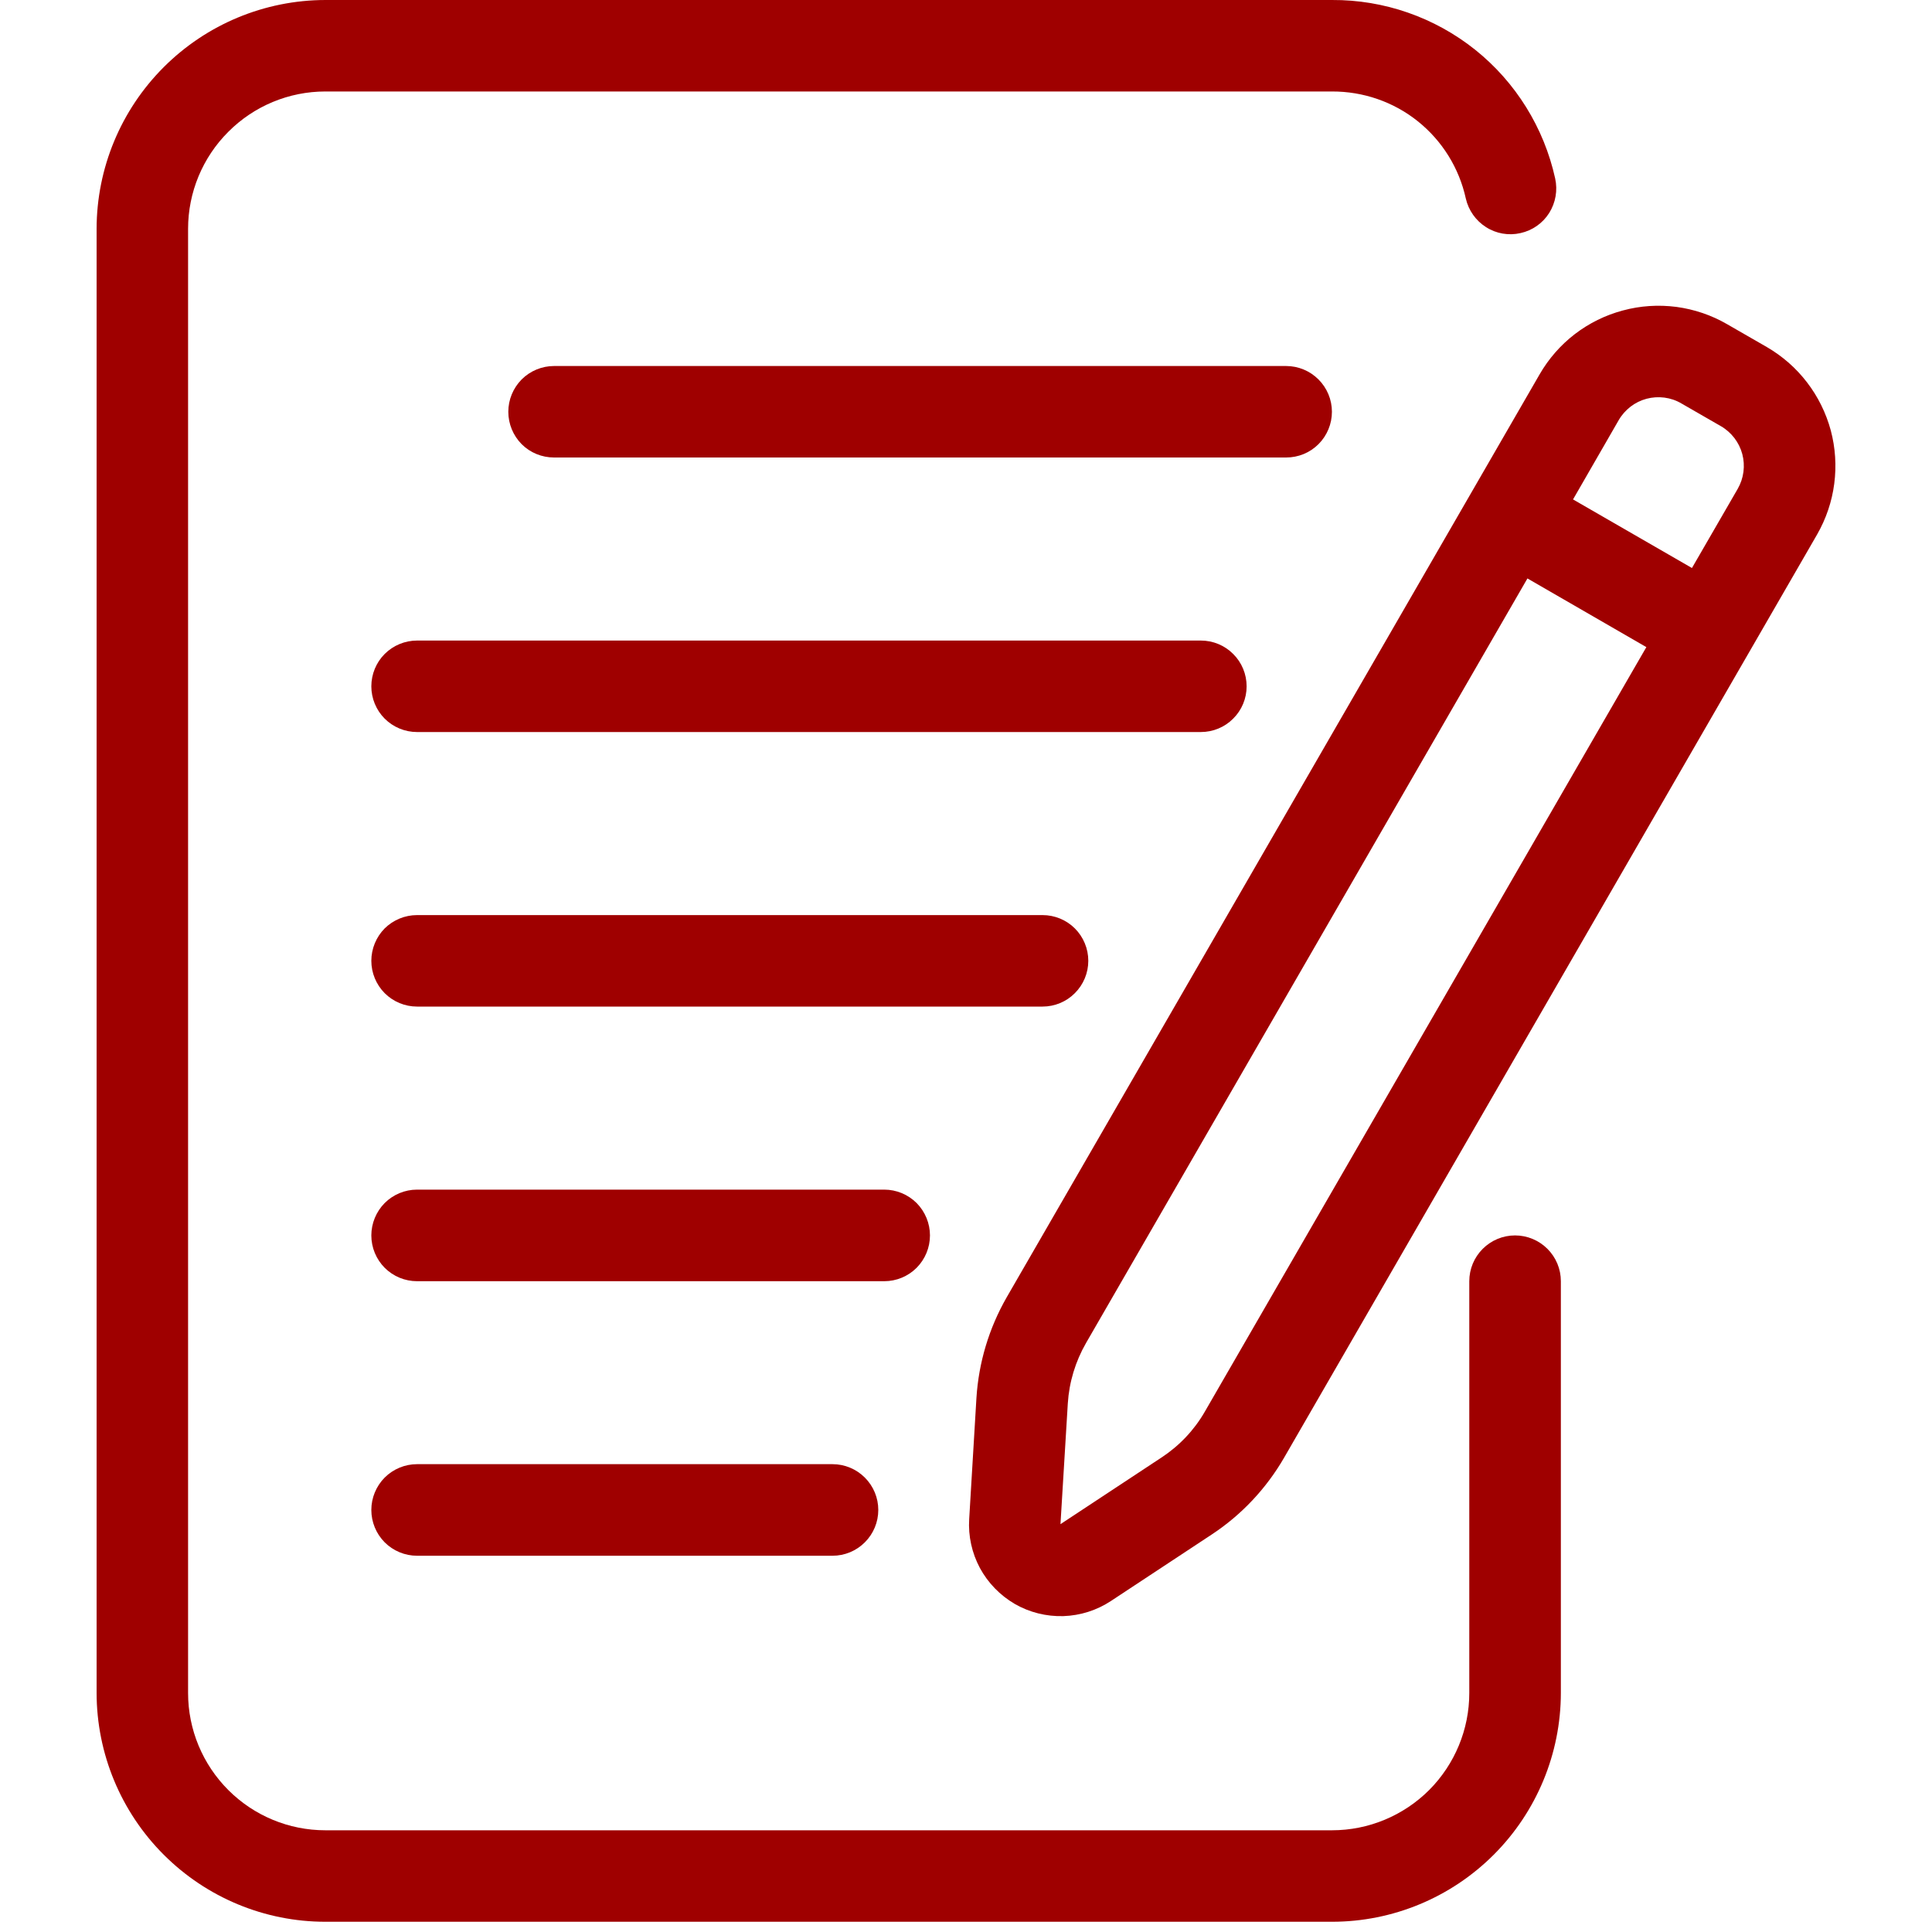
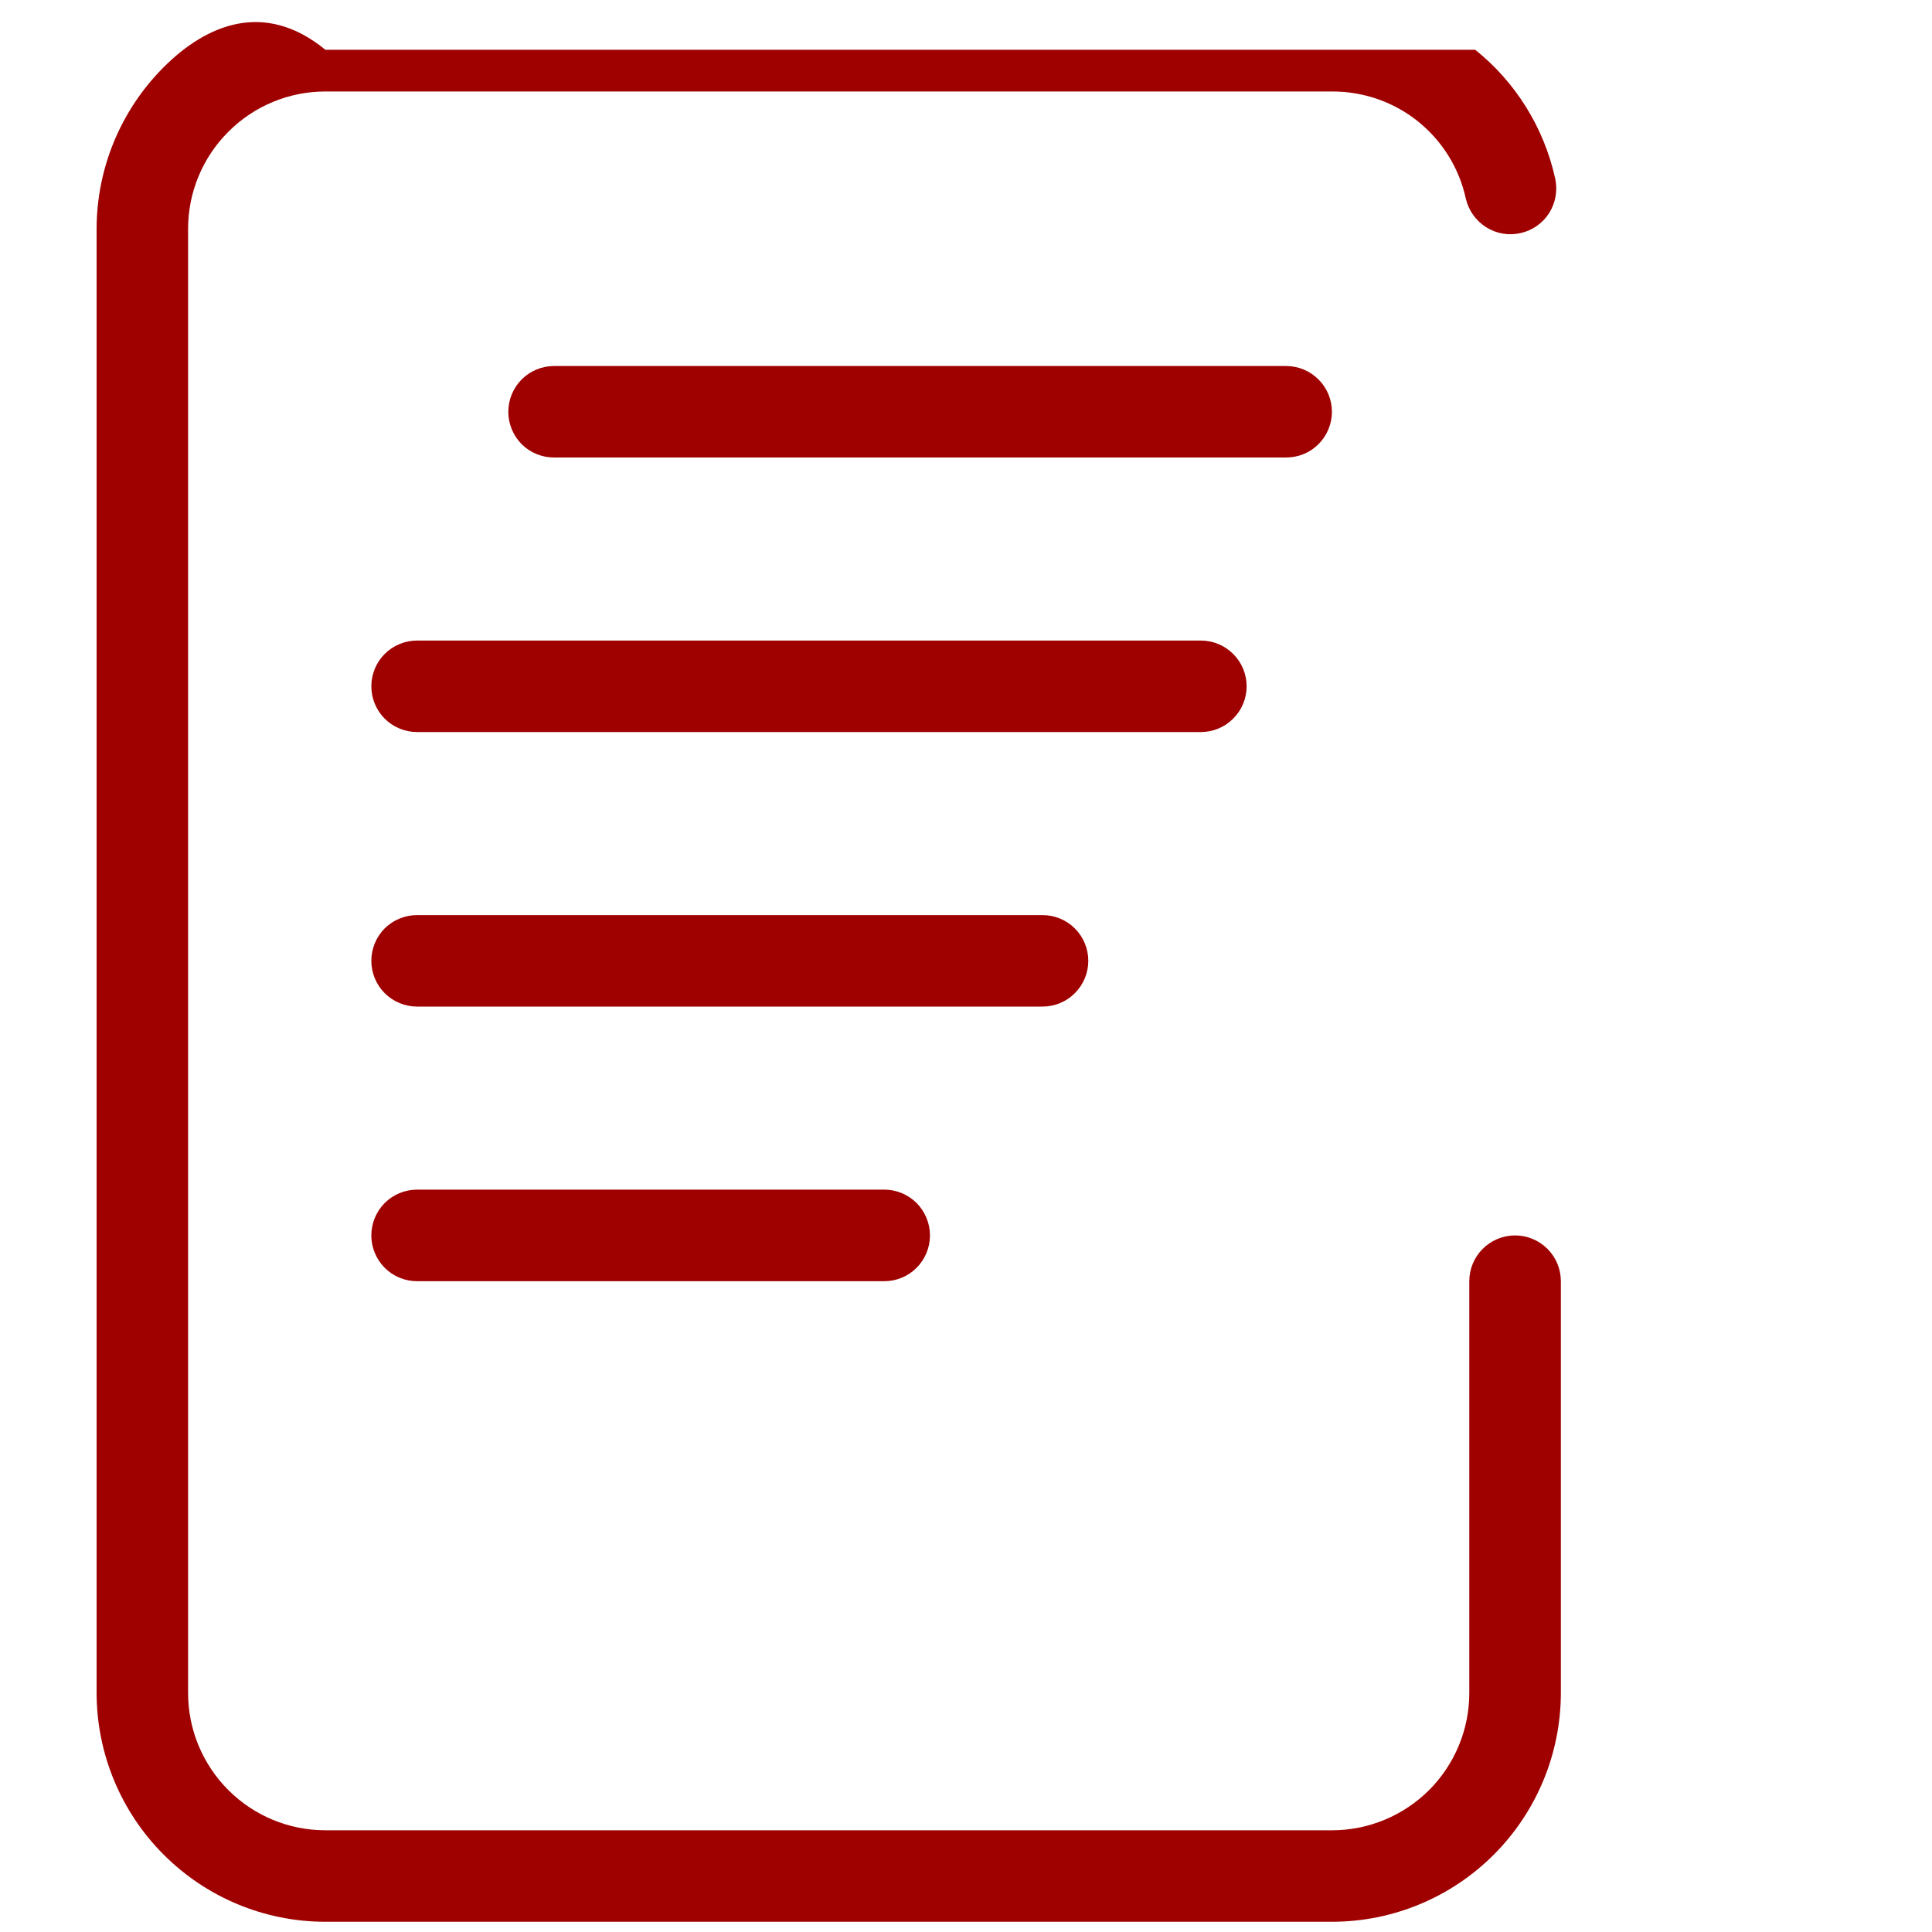
<svg xmlns="http://www.w3.org/2000/svg" width="20" height="20" viewBox="0 0 20 20" fill="none">
  <g clip-path="url(#clip0_2015_520)">
-     <path d="M15.684 12.789C15.558 12.789 15.438 12.839 15.349 12.928C15.26 13.017 15.21 13.137 15.21 13.263V17.526C15.21 17.903 15.06 18.264 14.794 18.531C14.527 18.797 14.166 18.947 13.789 18.947H3.368C2.991 18.947 2.63 18.797 2.364 18.531C2.097 18.264 1.947 17.903 1.947 17.526V2.368C1.947 1.992 2.097 1.63 2.364 1.364C2.63 1.097 2.991 0.947 3.368 0.947H13.789C14.112 0.946 14.426 1.054 14.678 1.256C14.93 1.458 15.105 1.74 15.174 2.055C15.202 2.177 15.277 2.284 15.383 2.351C15.489 2.419 15.618 2.441 15.74 2.413C15.863 2.386 15.97 2.311 16.037 2.205C16.104 2.098 16.126 1.97 16.099 1.847C15.983 1.322 15.691 0.851 15.271 0.515C14.85 0.179 14.327 -0.003 13.789 3.3655e-05H3.368C2.74 0.001 2.139 0.251 1.695 0.695C1.251 1.139 1.001 1.74 1 2.368V17.526C1.001 18.154 1.251 18.756 1.695 19.2C2.139 19.644 2.74 19.894 3.368 19.894H13.789C14.417 19.894 15.019 19.644 15.463 19.2C15.907 18.756 16.157 18.154 16.158 17.526V13.263C16.158 13.137 16.108 13.017 16.019 12.928C15.93 12.839 15.809 12.789 15.684 12.789Z" fill="#9F0000" />
-     <path d="M18.289 3.592L17.879 3.356C17.717 3.262 17.539 3.202 17.354 3.177C17.168 3.153 16.98 3.165 16.8 3.214C16.619 3.262 16.451 3.345 16.302 3.459C16.154 3.573 16.03 3.715 15.937 3.877L10.421 13.43C10.238 13.749 10.131 14.105 10.108 14.472L10.033 15.726C10.022 15.901 10.061 16.077 10.144 16.232C10.228 16.387 10.353 16.515 10.505 16.604C10.658 16.692 10.832 16.735 11.008 16.73C11.184 16.724 11.354 16.67 11.501 16.573L12.547 15.883C12.854 15.68 13.109 15.408 13.293 15.09L18.81 5.534C18.903 5.372 18.964 5.193 18.988 5.008C19.012 4.823 19 4.635 18.952 4.455C18.903 4.275 18.82 4.106 18.706 3.958C18.593 3.81 18.451 3.686 18.289 3.592ZM12.472 14.614C12.362 14.805 12.208 14.967 12.024 15.088L10.978 15.778L11.054 14.527C11.068 14.307 11.133 14.093 11.243 13.902L15.812 5.988L17.043 6.699L12.472 14.614ZM17.989 5.06L17.515 5.88L16.284 5.17L16.757 4.349C16.788 4.295 16.83 4.248 16.879 4.21C16.928 4.172 16.985 4.144 17.045 4.128C17.105 4.112 17.168 4.108 17.23 4.116C17.291 4.124 17.351 4.144 17.405 4.176L17.815 4.412C17.869 4.443 17.916 4.485 17.954 4.534C17.992 4.584 18.02 4.64 18.036 4.7C18.052 4.76 18.056 4.823 18.048 4.885C18.04 4.946 18.02 5.006 17.989 5.06Z" fill="#9F0000" />
+     <path d="M15.684 12.789C15.558 12.789 15.438 12.839 15.349 12.928C15.26 13.017 15.21 13.137 15.21 13.263V17.526C15.21 17.903 15.06 18.264 14.794 18.531C14.527 18.797 14.166 18.947 13.789 18.947H3.368C2.991 18.947 2.63 18.797 2.364 18.531C2.097 18.264 1.947 17.903 1.947 17.526V2.368C1.947 1.992 2.097 1.63 2.364 1.364C2.63 1.097 2.991 0.947 3.368 0.947H13.789C14.112 0.946 14.426 1.054 14.678 1.256C14.93 1.458 15.105 1.74 15.174 2.055C15.202 2.177 15.277 2.284 15.383 2.351C15.489 2.419 15.618 2.441 15.74 2.413C15.863 2.386 15.97 2.311 16.037 2.205C16.104 2.098 16.126 1.97 16.099 1.847C15.983 1.322 15.691 0.851 15.271 0.515H3.368C2.74 0.001 2.139 0.251 1.695 0.695C1.251 1.139 1.001 1.74 1 2.368V17.526C1.001 18.154 1.251 18.756 1.695 19.2C2.139 19.644 2.74 19.894 3.368 19.894H13.789C14.417 19.894 15.019 19.644 15.463 19.2C15.907 18.756 16.157 18.154 16.158 17.526V13.263C16.158 13.137 16.108 13.017 16.019 12.928C15.93 12.839 15.809 12.789 15.684 12.789Z" fill="#9F0000" />
    <path d="M13.788 4.263C13.788 4.137 13.738 4.017 13.649 3.928C13.56 3.839 13.44 3.789 13.314 3.789H5.735C5.61 3.789 5.489 3.839 5.4 3.928C5.312 4.017 5.262 4.137 5.262 4.263C5.262 4.388 5.312 4.509 5.4 4.598C5.489 4.687 5.61 4.736 5.735 4.736H13.314C13.44 4.736 13.56 4.687 13.649 4.598C13.738 4.509 13.788 4.388 13.788 4.263Z" fill="#9F0000" />
    <path d="M12.905 7.105C12.905 6.979 12.855 6.858 12.766 6.77C12.678 6.681 12.557 6.631 12.431 6.631H4.317C4.192 6.631 4.071 6.681 3.982 6.77C3.894 6.858 3.844 6.979 3.844 7.105C3.844 7.23 3.894 7.351 3.982 7.439C4.071 7.528 4.192 7.578 4.317 7.578H12.431C12.557 7.578 12.678 7.528 12.766 7.439C12.855 7.351 12.905 7.23 12.905 7.105Z" fill="#9F0000" />
    <path d="M11.266 9.946C11.266 9.821 11.216 9.7 11.127 9.611C11.039 9.523 10.918 9.473 10.793 9.473H4.317C4.192 9.473 4.071 9.523 3.982 9.611C3.894 9.7 3.844 9.821 3.844 9.946C3.844 10.072 3.894 10.192 3.982 10.281C4.071 10.37 4.192 10.42 4.317 10.42H10.793C10.918 10.42 11.039 10.37 11.127 10.281C11.216 10.192 11.266 10.072 11.266 9.946Z" fill="#9F0000" />
    <path d="M9.627 12.789C9.627 12.664 9.577 12.543 9.489 12.454C9.4 12.365 9.279 12.315 9.154 12.315H4.317C4.192 12.315 4.071 12.365 3.982 12.454C3.894 12.543 3.844 12.664 3.844 12.789C3.844 12.915 3.894 13.035 3.982 13.124C4.071 13.213 4.192 13.263 4.317 13.263H9.154C9.279 13.263 9.4 13.213 9.489 13.124C9.577 13.035 9.627 12.915 9.627 12.789Z" fill="#9F0000" />
-     <path d="M4.317 15.157C4.192 15.157 4.071 15.207 3.982 15.296C3.894 15.385 3.844 15.505 3.844 15.631C3.844 15.757 3.894 15.877 3.982 15.966C4.071 16.055 4.192 16.105 4.317 16.105H8.618C8.744 16.105 8.864 16.055 8.953 15.966C9.042 15.877 9.092 15.757 9.092 15.631C9.092 15.505 9.042 15.385 8.953 15.296C8.864 15.207 8.744 15.157 8.618 15.157H4.317Z" fill="#9F0000" />
  </g>
  <defs>
    <clipPath id="clip0_2015_520">
      <rect width="20" height="20" fill="white" />
    </clipPath>
  </defs>
</svg>